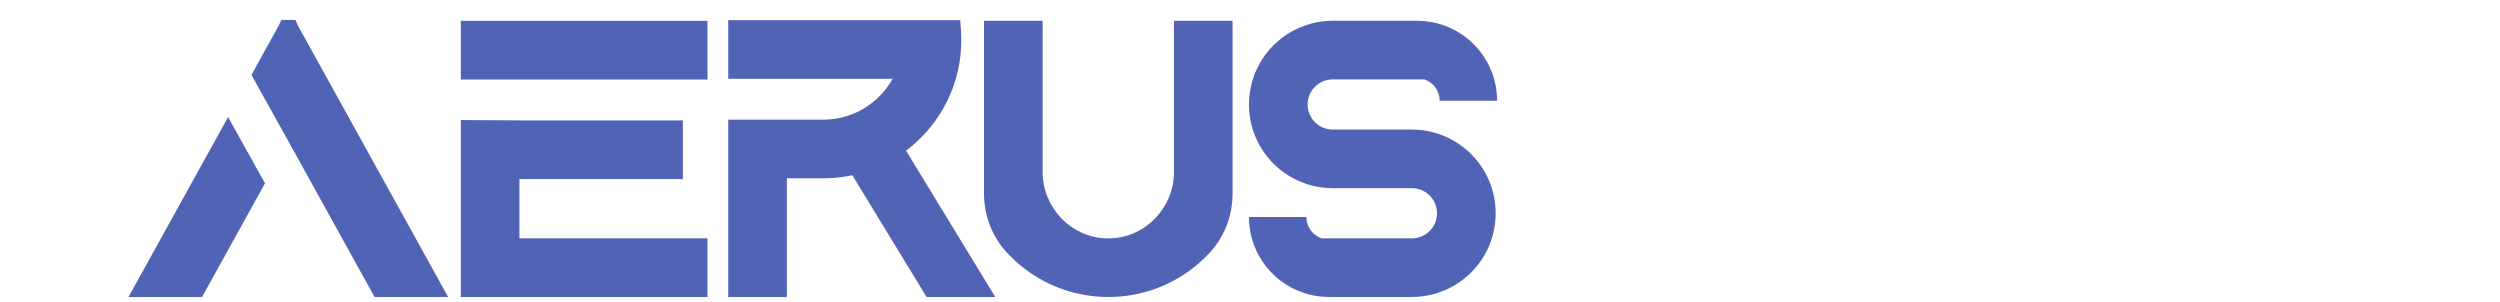
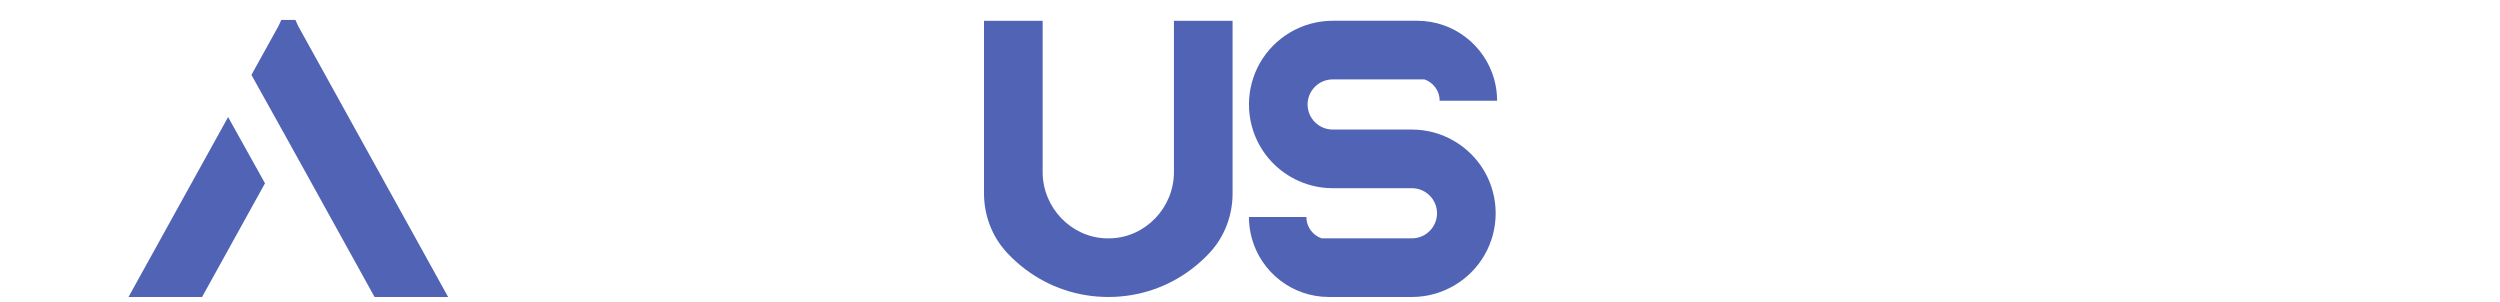
<svg xmlns="http://www.w3.org/2000/svg" id="Livello_2" viewBox="0 0 789.996 95.46">
  <defs>
    <style>.cls-1{fill:#5063b5;}</style>
  </defs>
  <path class="cls-1" d="m72.08,36.989l11.659,20.929-18.891,34.137-.992,1.791h-23.246l2.854-5.157,28.616-51.7Zm69.528,56.857h-23.246l-.992-1.791-17.396-31.442-8.524-15.396-.34-.614-11.659-20.929.039-.069.93-1.684,7.586-13.702.892-1.926h4.451l.861,1.918,7.59,13.709,36.955,66.769,2.853,5.157Z" />
-   <path class="cls-1" d="m223.561,6.596v18.532h-77.96v-15.057l.004-3.475h77.956Zm-59.424,68.718h59.424v18.531h-77.96v-15.057l.004-3.475v-37.384l18.532.116h51.649v18.532h-51.649v18.736Z" />
-   <path class="cls-1" d="m314.5,93.846h-21.705l-1.015-1.668-22.45-36.812c-.567.123-1.143.231-1.699.328-.197.034-.417.073-.66.107-.104.02-.212.035-.317.051l-.035.004c-.278.042-.556.085-.838.115-.124.02-.25.035-.378.051-.293.034-.587.069-.876.097-.336.034-.641.062-.931.085l-.143.026h-.189c-.282.02-.567.035-.853.051-.066.004-.154.012-.259.012-.224.011-.448.019-.676.026h-.027l-.208.008-.216.004-.035.004h-.023c-.29.004-.575.008-.865.008h-11.451v37.503h-18.532v-56.035h29.983c3.386,0,6.652-.652,9.717-1.938.089-.035.178-.074.267-.112,2.849-1.235,5.428-2.98,7.667-5.192,1.703-1.684,3.162-3.598,4.316-5.671h-12.25v-.004h-39.7V6.365h73.315l.228,3.231c.073,1.031.108,2.069.108,3.081,0,3.216-.351,6.413-1.039,9.497-1.818,8.193-5.953,15.659-11.96,21.585-.575.568-1.127,1.081-1.672,1.563-.189.166-.378.336-.567.498-.031.027-.065.054-.096.085-.24.201-.483.402-.734.606-.181.15-.367.301-.552.448-.101.081-.205.162-.309.239l-.097.073c-.143.112-.29.224-.44.336l24.975,40.951,3.22,5.285Z" />
  <path class="cls-1" d="m389.493,6.566v54.556c0,7.073-2.583,13.744-7.273,18.786-1.737,1.869-3.652,3.595-5.687,5.132-7.625,5.76-16.717,8.806-26.295,8.806-9.598,0-18.706-3.054-26.334-8.833-2.05-1.548-3.977-3.293-5.722-5.182-4.668-5.046-7.239-11.701-7.239-18.747V6.566h18.532v47.816c0,11.199,8.965,20.589,19.983,20.929.258.008.521.012.78.012.251,0,.498-.004.745-.012,11.015-.324,19.979-9.71,19.979-20.925V6.566h18.532Z" />
  <path class="cls-1" d="m469.152,54.269c2.273,3.977,3.479,8.513,3.479,13.123,0,4.609-1.205,9.146-3.479,13.122-4.711,8.224-13.513,13.331-22.976,13.331h-26.245c-11.621,0-21.408-7.849-24.354-18.531-.591-2.143-.908-4.401-.908-6.733h18.146c0,3.12,2.016,5.775,4.811,6.733h28.55c4.366,0,7.922-3.556,7.922-7.922,0-4.367-3.556-7.923-7.922-7.923h-25.052c-7.413,0-14.416-3.131-19.366-8.436-1.374-1.471-2.591-3.108-3.613-4.896-2.274-3.977-3.475-8.513-3.475-13.123,0-4.61,1.201-9.146,3.475-13.123,4.71-8.223,13.513-13.331,22.979-13.331h26.696c11.621,0,21.408,7.849,24.354,18.532.591,2.143.907,4.401.907,6.733h-18.146c0-3.119-2.015-5.775-4.81-6.733h-29.002c-4.371,0-7.923,3.556-7.923,7.922,0,4.366,3.552,7.922,7.923,7.922h25.052c9.463,0,18.265,5.108,22.976,13.332Z" />
</svg>